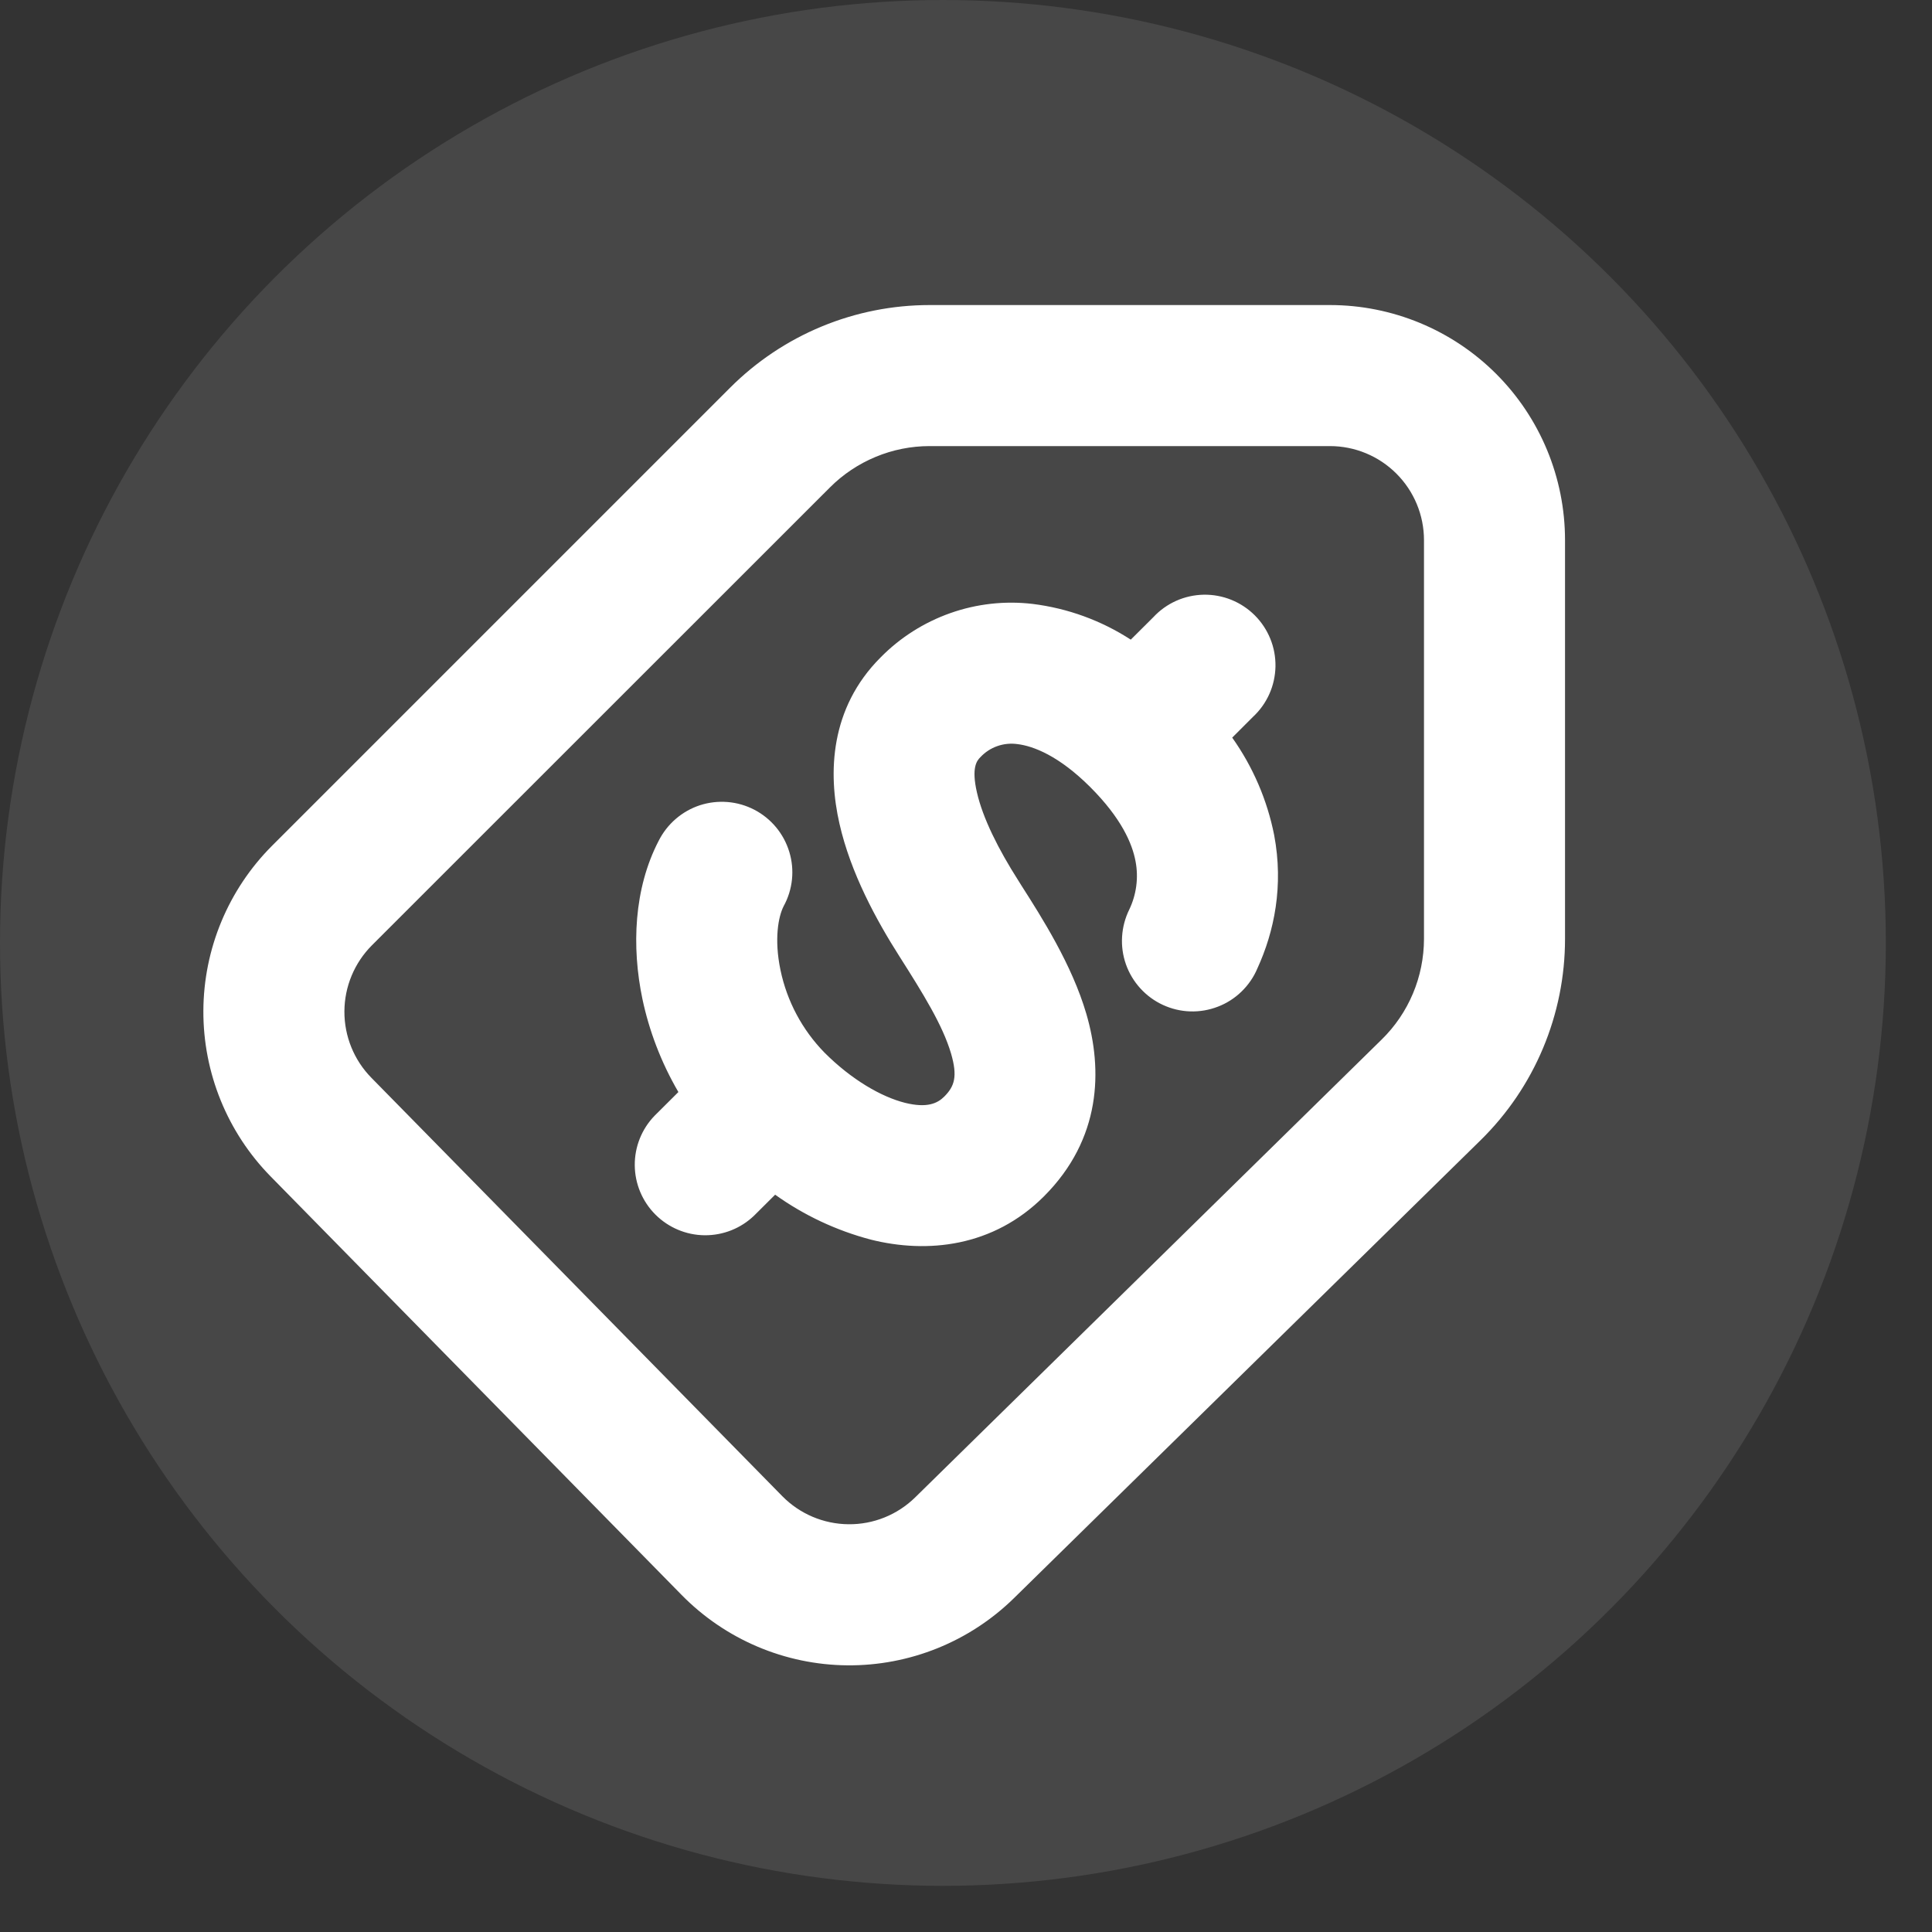
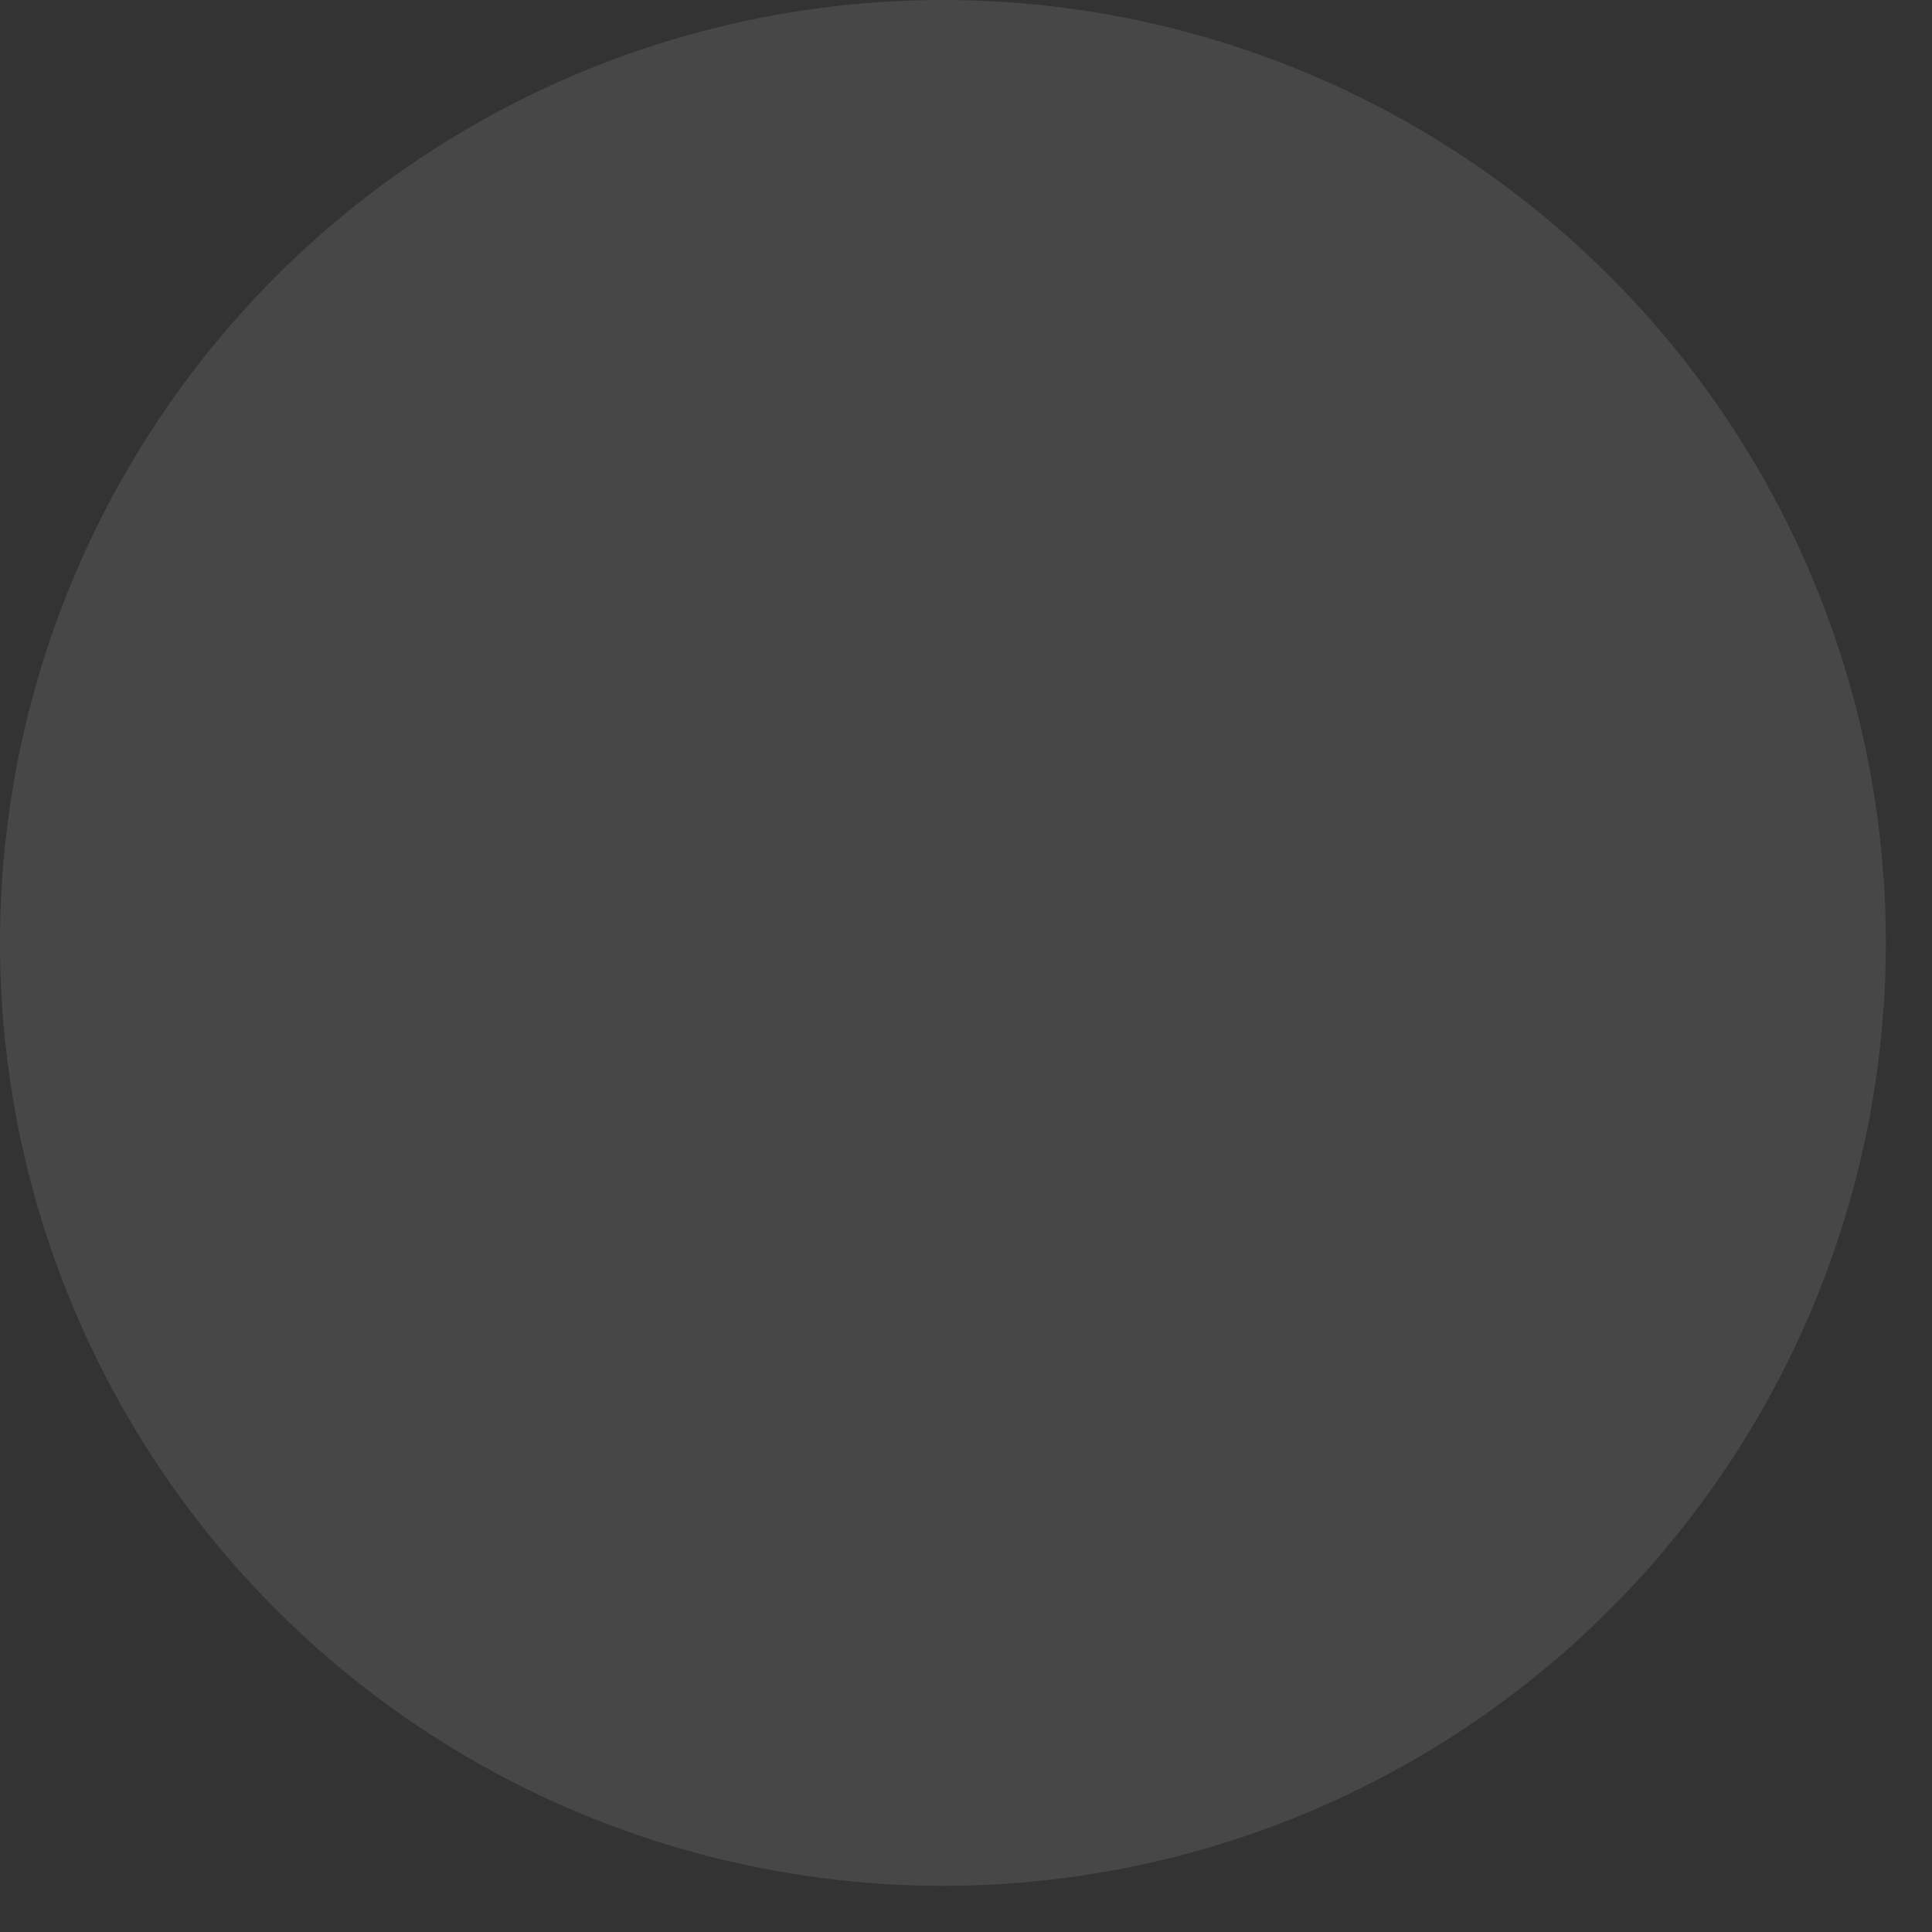
<svg xmlns="http://www.w3.org/2000/svg" width="38" height="38" viewBox="0 0 38 38" fill="none">
  <rect x="0" y="0" width="38" height="38" fill="#333333" stroke="none" />
  <circle cx="18.546" cy="18.546" r="18.546" fill="white" fill-opacity="0.1" />
-   <path fill-rule="evenodd" clip-rule="evenodd" d="M16.323 9.588L7.315 18.593C6.971 18.938 6.776 19.405 6.774 19.893C6.772 20.381 6.962 20.85 7.304 21.198L15.387 29.428C15.73 29.777 16.199 29.976 16.69 29.98C17.18 29.985 17.652 29.794 18.002 29.45L27.175 20.447C27.439 20.189 27.648 19.881 27.791 19.541C27.934 19.201 28.007 18.836 28.008 18.468V10.624C28.008 10.133 27.813 9.663 27.466 9.316C27.119 8.969 26.649 8.774 26.158 8.774H18.285C17.92 8.774 17.559 8.846 17.223 8.986C16.886 9.126 16.58 9.33 16.323 9.588ZM29.121 22.427C29.647 21.911 30.065 21.295 30.35 20.615C30.635 19.935 30.782 19.205 30.782 18.468V10.624C30.782 9.397 30.295 8.221 29.428 7.354C28.561 6.487 27.384 6 26.158 6H18.285C17.556 6 16.834 6.143 16.161 6.422C15.487 6.701 14.876 7.11 14.36 7.626L5.353 16.633C4.491 17.495 4.005 18.663 4 19.881C3.995 21.1 4.471 22.272 5.325 23.141L13.408 31.372C14.267 32.246 15.438 32.744 16.664 32.755C17.89 32.766 19.071 32.29 19.946 31.431L29.121 22.427ZM22.241 12.581C21.658 12.203 20.997 11.963 20.308 11.878C19.763 11.814 19.21 11.876 18.692 12.059C18.174 12.242 17.704 12.54 17.319 12.932C16.321 13.931 16.284 15.207 16.511 16.2C16.731 17.173 17.24 18.103 17.689 18.808C18.159 19.548 18.54 20.162 18.705 20.718C18.84 21.179 18.771 21.369 18.572 21.569C18.438 21.702 18.235 21.799 17.8 21.691C17.332 21.573 16.748 21.235 16.219 20.706C15.78 20.258 15.479 19.694 15.351 19.08C15.224 18.471 15.309 18.026 15.414 17.822C15.503 17.66 15.558 17.482 15.577 17.299C15.596 17.115 15.578 16.93 15.524 16.754C15.47 16.577 15.382 16.413 15.264 16.271C15.146 16.129 15.001 16.012 14.838 15.927C14.674 15.842 14.495 15.79 14.312 15.775C14.128 15.76 13.943 15.781 13.767 15.838C13.592 15.895 13.43 15.987 13.29 16.108C13.151 16.228 13.037 16.375 12.954 16.54C12.468 17.476 12.42 18.621 12.636 19.651C12.766 20.265 12.999 20.89 13.343 21.479L12.875 21.945C12.622 22.206 12.482 22.556 12.485 22.92C12.488 23.284 12.634 23.632 12.891 23.889C13.148 24.146 13.496 24.293 13.86 24.296C14.223 24.299 14.574 24.16 14.835 23.907L15.246 23.498C15.815 23.905 16.453 24.204 17.129 24.382C18.239 24.66 19.535 24.528 20.532 23.532C21.664 22.4 21.69 21.042 21.366 19.938C21.083 18.973 20.493 18.048 20.082 17.404L20.029 17.319C19.635 16.701 19.33 16.091 19.215 15.586C19.104 15.103 19.211 14.963 19.282 14.894C19.373 14.796 19.486 14.721 19.613 14.676C19.739 14.631 19.874 14.617 20.007 14.635C20.325 14.672 20.83 14.868 21.444 15.481C22.054 16.091 22.27 16.59 22.335 16.942C22.396 17.263 22.352 17.596 22.211 17.89C22.129 18.057 22.081 18.238 22.07 18.423C22.058 18.608 22.085 18.794 22.146 18.968C22.208 19.143 22.305 19.304 22.43 19.441C22.555 19.578 22.706 19.689 22.874 19.766C23.043 19.844 23.225 19.887 23.41 19.893C23.596 19.899 23.781 19.867 23.954 19.8C24.127 19.734 24.285 19.633 24.418 19.504C24.551 19.375 24.658 19.221 24.73 19.05C25.063 18.325 25.25 17.424 25.061 16.424C24.924 15.734 24.643 15.082 24.236 14.508L24.645 14.099C24.782 13.972 24.891 13.819 24.967 13.649C25.043 13.479 25.083 13.295 25.087 13.109C25.09 12.922 25.056 12.737 24.986 12.565C24.916 12.392 24.812 12.235 24.68 12.103C24.549 11.972 24.392 11.868 24.219 11.798C24.046 11.728 23.861 11.694 23.675 11.697C23.489 11.701 23.305 11.741 23.135 11.817C22.965 11.893 22.812 12.002 22.685 12.139L22.241 12.581Z" fill="white" />
</svg>